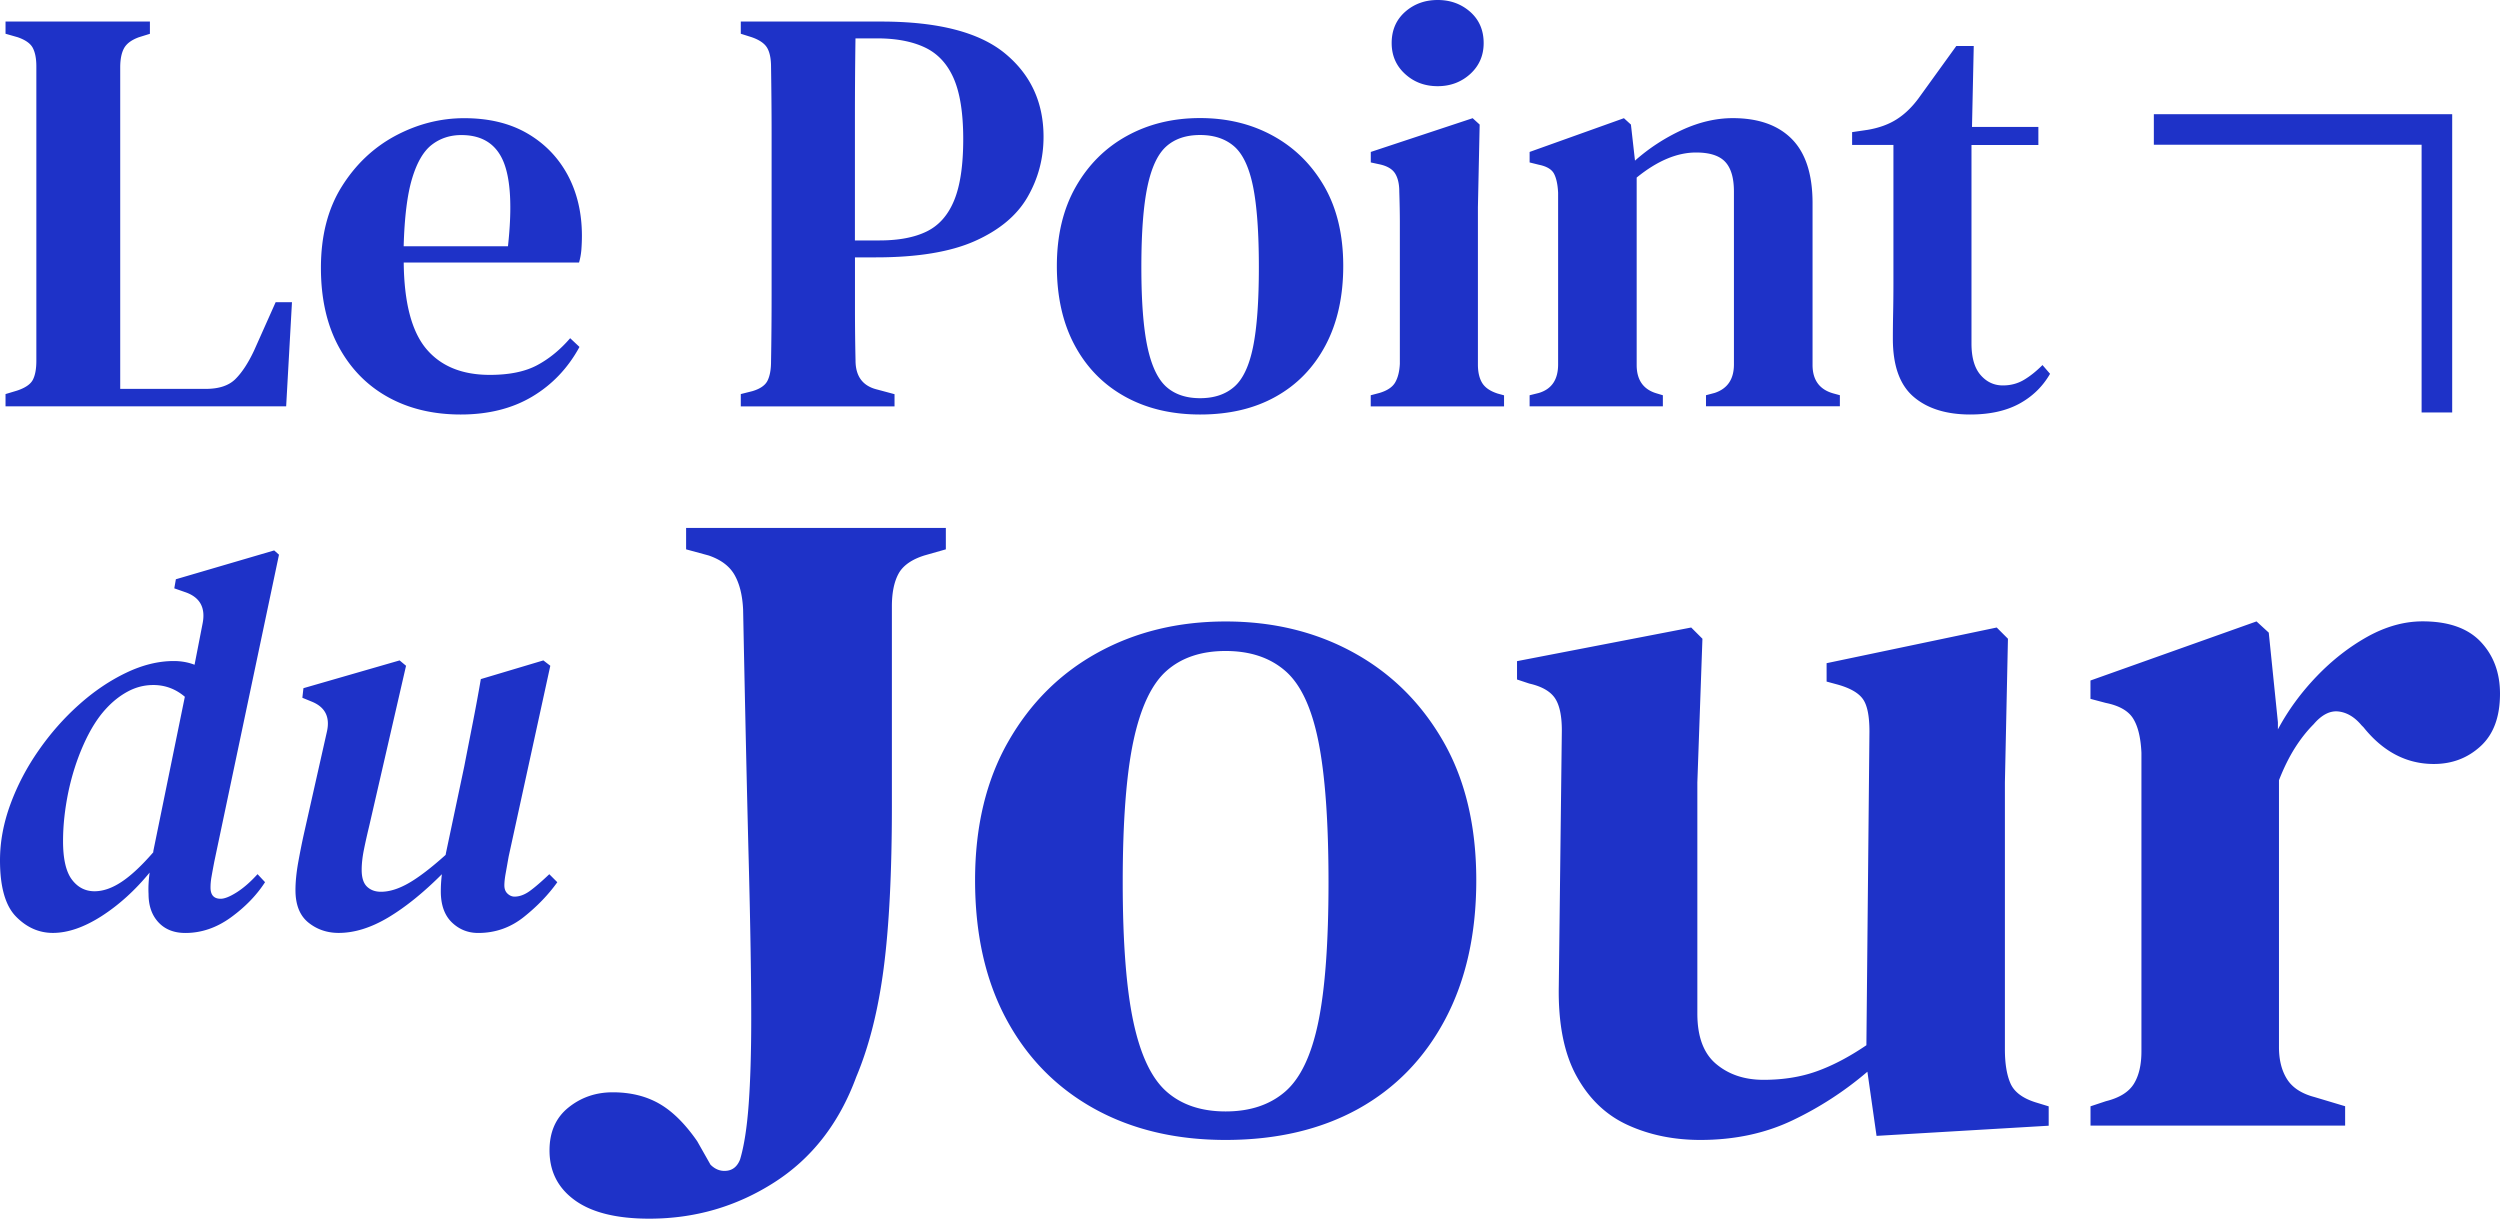
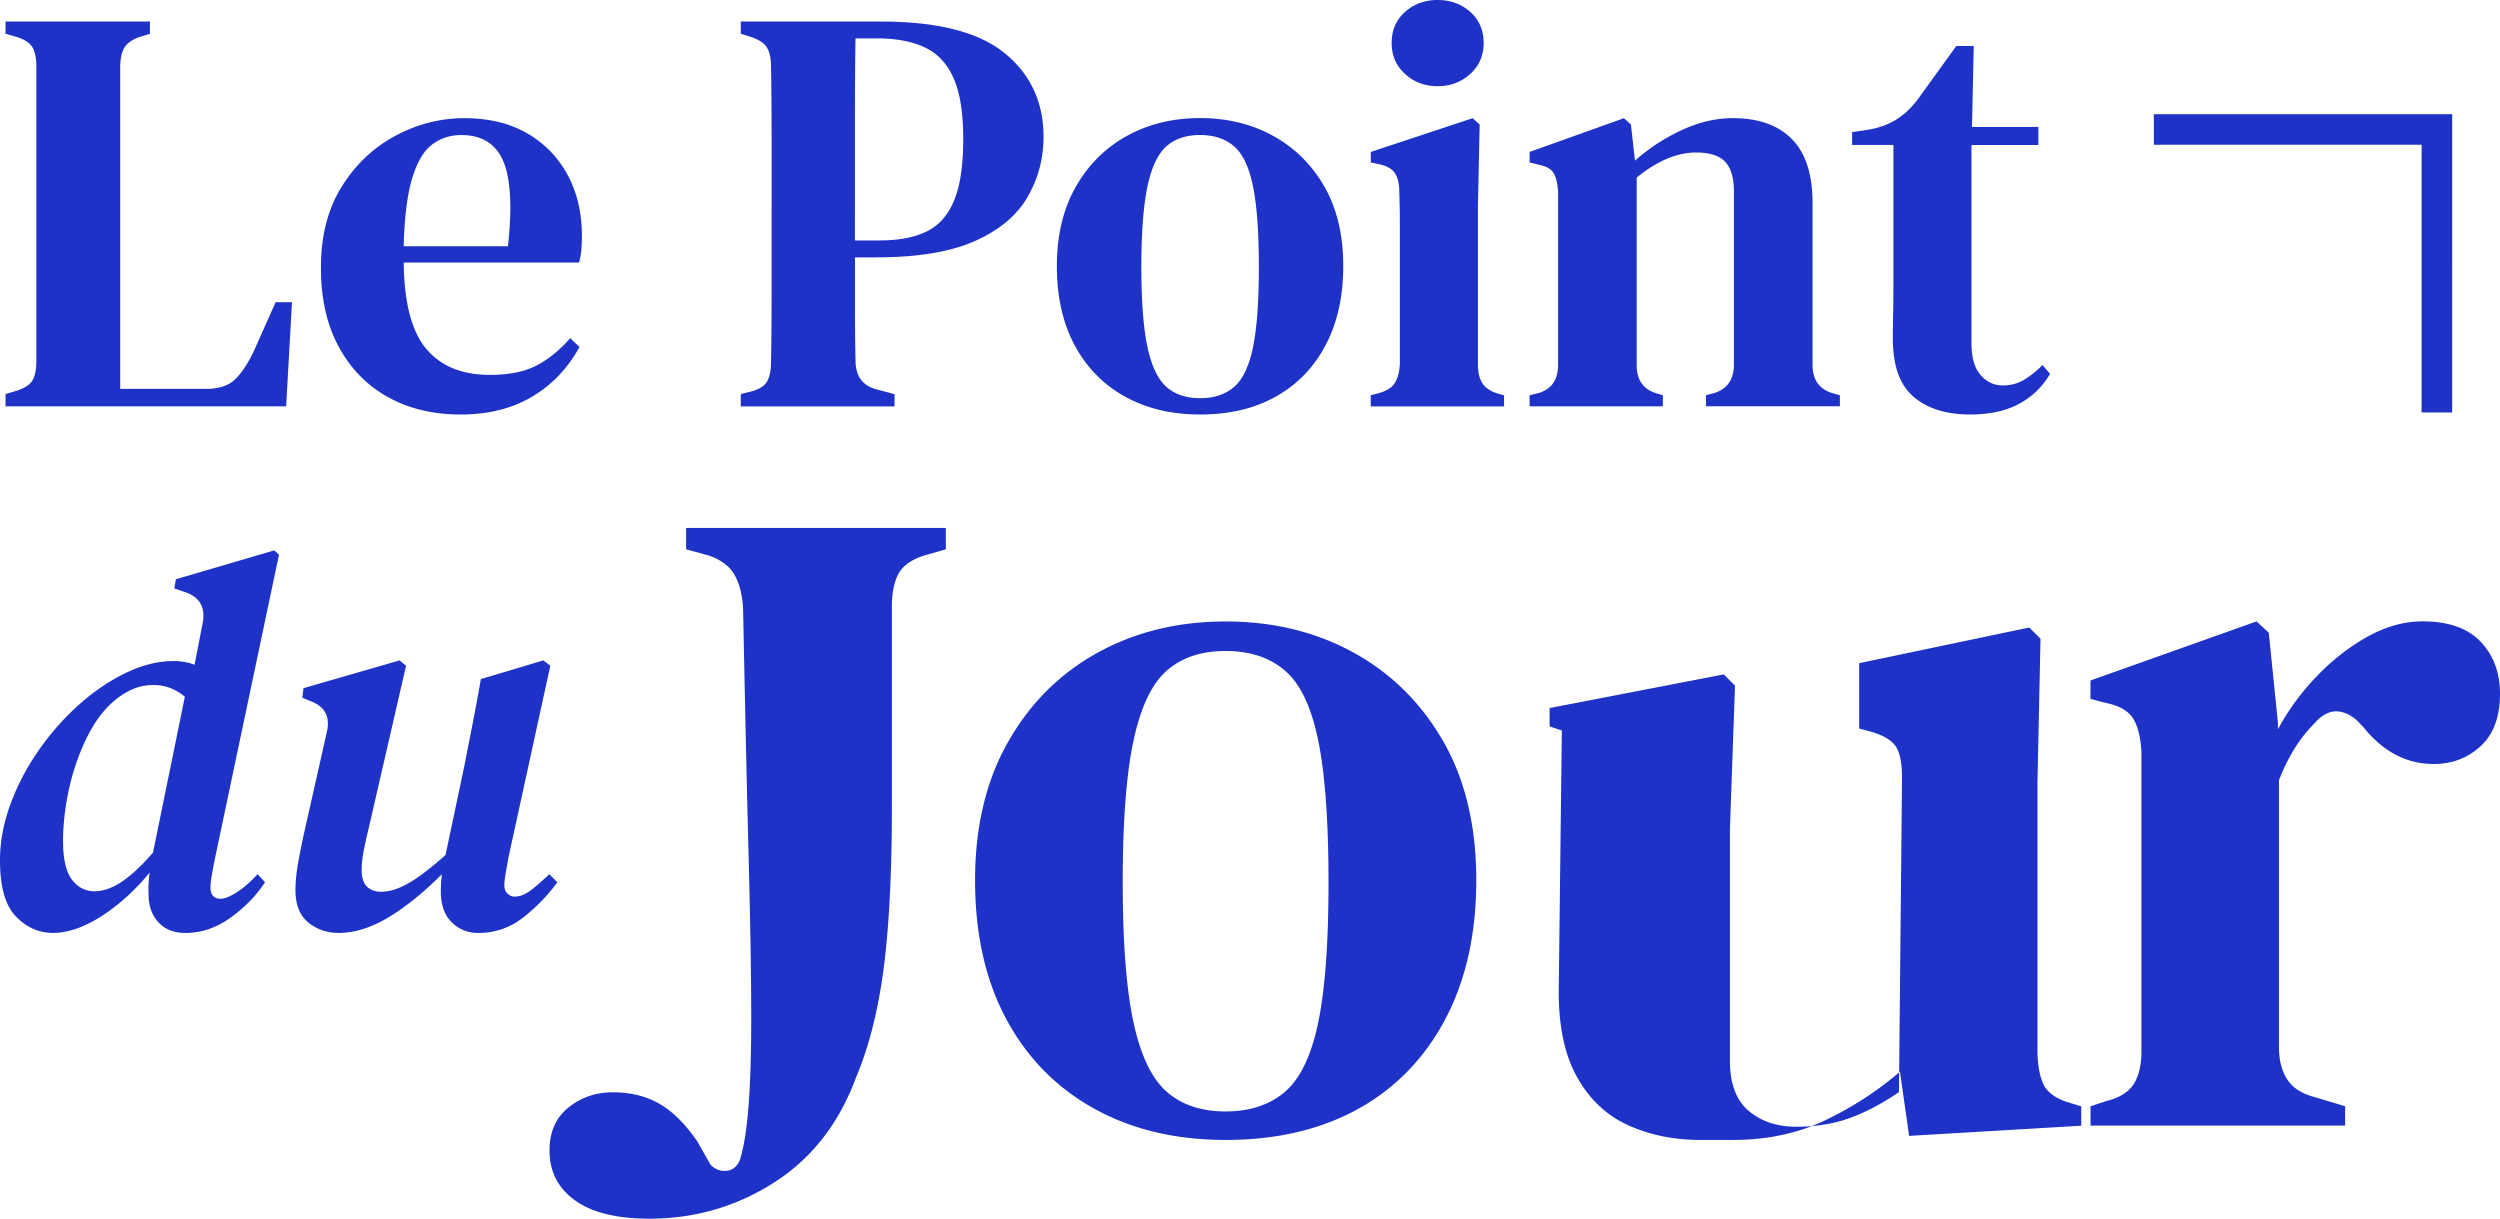
<svg xmlns="http://www.w3.org/2000/svg" viewBox="0 0 4429.4 2159.2">
-   <path d="M9.8 719.9v-21.7l20.6-6.2c14.4-4.8 23.7-11.2 27.8-19.1 4.1-7.9 6.2-19.1 6.2-33.5V117.6c0-13.7-2.1-24.6-6.2-32.5-4-7.9-13-14.3-26.7-19.1L9.8 59.8V38.2h255.8v21.7L246 66c-13.1 4.8-21.8 11.3-26.3 19.6s-6.7 19.6-6.7 34V689h151.6c23.4 0 40.9-5.8 52.6-17.5 11.7-11.7 22.7-28.5 33-50.5l38.2-85.6h28.9L507 719.9H9.8zM822.6 209.4c43.3 0 80.5 8.9 111.4 26.8 30.9 17.9 54.8 42.5 71.7 73.7 16.8 31.3 25.3 67.2 25.3 107.8 0 8.9-.4 17.4-1 25.3-.7 7.9-2.1 15.3-4.1 22.2H715.3c.7 70.8 14 121.7 39.7 152.6 25.8 30.9 63.4 46.4 112.9 46.4 34.4 0 62.2-5.7 83.5-17 21.3-11.3 40.9-27.3 58.8-48l16.5 15.5c-20.6 37.8-48.7 67.2-84.1 88.2-35.4 21-77.5 31.5-126.4 31.5-48.8 0-91.8-10.3-128.9-30.9-37.1-20.6-66.2-50.4-87.2-89.2-21-38.8-31.5-85.4-31.5-139.8 0-56.4 12.2-104.2 36.6-143.4 24.4-39.2 56-69.3 94.9-90.3 39.1-20.9 79.9-31.4 122.5-31.4zm-5.2 29.9c-20 0-37.3 5.7-52.1 17-14.8 11.3-26.5 31.3-35.1 59.8-8.6 28.5-13.6 68.6-15 120.2H900c7.6-69.4 4.8-119.6-8.3-150.6-13.1-30.9-37.8-46.4-74.3-46.4zM1312.5 719.9v-21.7l20.6-5.2c13.7-4.1 22.7-10.3 26.8-18.6 4.1-8.3 6.2-19.6 6.2-34 .7-39.2 1-78.9 1-119.1V238.2c0-39.9-.4-79.8-1-119.6 0-14.4-2.2-25.6-6.7-33.5-4.5-7.9-13.6-14.3-27.3-19.1l-19.6-6.2V38.2h248.6c100.4 0 173.4 18.7 219.2 56.2 45.7 37.5 68.6 86.8 68.6 148 0 38.5-9.5 74.1-28.4 106.8s-50 58.6-93.3 77.9c-43.3 19.3-101.8 28.9-175.3 28.9h-37.1v89.2c0 30.6.3 61.7 1 93.3 0 28.2 12.7 45.4 38.2 51.6l30.9 8.3v21.7h-272.4zM1514.7 426h43.3c34.4 0 62.4-5.3 84.1-16 21.7-10.7 37.8-29 48.5-55.2 10.7-26.1 16-62.2 16-108.3 0-46.1-5.7-82-17-107.8s-28.4-44-51.1-54.7c-22.7-10.7-50.9-16-84.6-16h-38.2c-.7 47.4-1 95.4-1 143.9V426zM2126.3 734.4c-50.9 0-95.4-10.7-133.6-32s-67.7-51.6-88.7-90.8c-21-39.2-31.5-85.9-31.5-140.3 0-54.3 11.2-101.1 33.5-140.3 22.3-39.2 52.6-69.3 90.8-90.3 38.2-21 81.3-31.5 129.4-31.5 48.1 0 91.3 10.5 129.4 31.5 38.2 21 68.4 50.9 90.8 89.7 22.3 38.9 33.5 85.8 33.5 140.8 0 54.3-10.5 101.3-31.5 140.8-21 39.5-50.4 69.8-88.2 90.8-37.6 21.1-82.3 31.6-133.9 31.6zm0-28.9c24.8 0 44.9-6.7 60.3-20.1 15.5-13.4 26.6-37 33.5-70.7 6.9-33.7 10.3-80.8 10.3-141.3 0-61.2-3.4-108.8-10.3-142.9-6.9-34-18.1-57.8-33.5-71.2-15.5-13.4-35.6-20.1-60.3-20.1-24.8 0-44.7 6.7-59.8 20.1-15.1 13.4-26.3 37.1-33.5 71.2s-10.8 81.7-10.8 142.9c0 60.5 3.6 107.6 10.8 141.3 7.2 33.7 18.4 57.2 33.5 70.7 15.1 13.4 35.1 20.1 59.8 20.1zM2428.6 719.9v-19.6l15.5-4.1c13.7-4.1 23-10.3 27.8-18.6 4.8-8.3 7.6-19.2 8.3-33v-249c0-18.2-.4-37-1-56.2 0-13.7-2.6-24.6-7.7-32.5-5.2-7.9-14.6-13.2-28.4-16l-14.4-3.1v-18.6l180.5-59.8 12.4 11.3-3.1 146.5v278.5c0 13.8 2.6 24.8 7.7 33 5.2 8.3 14.3 14.4 27.3 18.6l11.3 3.1V720h-236.2zm118.6-567.2c-22.7 0-42-7.2-57.8-21.7-15.8-14.4-23.7-32.7-23.7-54.7 0-22.7 7.9-41.1 23.7-55.2 15.8-14 35.1-21.1 57.8-21.1s41.9 7.1 57.8 21.1c15.8 14.1 23.7 32.5 23.7 55.2 0 22-7.9 40.2-23.7 54.7-15.9 14.4-35.1 21.7-57.8 21.7zM2710.1 719.9v-19.6l16.5-4.1c22.7-6.9 34-23.7 34-50.5V341.4c-.7-14.4-3.1-25.6-7.2-33.5-4.1-7.9-13.1-13.2-26.8-16l-16.5-4.1v-18.6l167.1-59.8 12.4 11.3 7.2 63.9c24.8-22 52.4-40 83-54.2 30.6-14.1 60.7-21.1 90.3-21.1 45.4 0 80.3 12.4 104.7 37.1 24.4 24.8 36.6 62.6 36.6 113.5v286.7c0 26.8 12.4 43.7 37.1 50.5l11.3 3.1v19.6h-237.2v-19.6l15.5-4.1c22.7-7.6 34-24.4 34-50.5V339.3c0-24.1-5.2-41.6-15.5-52.6s-27.5-16.5-51.6-16.5c-33.7 0-68.8 14.8-105.2 44.4v332.1c0 26.8 12 43.7 36.1 50.5l10.3 3.1v19.6h-236.1zM3490.9 734.4c-42.6 0-76.2-10.5-100.6-31.5-24.4-21-36.6-55.2-36.6-102.6 0-16.5.2-32.1.5-46.9.3-14.8.5-32.1.5-52.1V256.8h-73.2v-22.7l27.8-4.1c19.9-3.4 37-9.6 51.1-18.6 14.1-8.9 27-21.3 38.7-37.1l67-92.8h30.9l-3.1 143.4h117.6v32H3493v351.7c0 24.8 5.3 43.3 16 55.7 10.7 12.4 23.9 18.6 39.7 18.6 13.7 0 26.1-3.3 37.1-9.8 11-6.5 22-15.3 33-26.3l13.4 15.5c-13.1 22.7-31.3 40.4-54.7 53.1-23.3 12.6-52.2 19-86.6 19zM1150.5 2159.2c-57.8 0-101.7-10.8-131.8-32.5-30.1-21.7-45.1-51.1-45.1-88.5 0-32.5 11.1-57.8 33.4-75.8 22.3-18 48.4-27.1 78.5-27.1 31.3 0 58.7 6.6 82.1 19.9 23.5 13.3 46 35.5 67.7 66.8l23.5 41.5c8.4 8.4 18 12.1 28.9 10.8 10.8-1.2 18.7-7.8 23.5-19.9 7.2-24.1 12.3-56.8 15.3-98.3s4.5-91.7 4.5-150.7c0-72.2-1.5-166-4.5-281.6-3-115.5-6.3-263.5-9.9-444-1.2-25.3-6.3-45.7-15.3-61.4-9-15.6-24.4-27-46-34.3l-39.7-10.8v-37.9h460.2v37.9l-37.9 10.8c-22.9 7.2-38.2 18.1-46 32.5s-11.7 33.7-11.7 57.7v353.8c0 116.7-4.8 212.4-14.5 287s-25.9 139-48.7 193.1c-30.1 81.8-78.5 144.1-145.3 186.8-66.9 42.8-140.6 64.2-221.2 64.2zM2171.5 2019.7c-89 0-166.9-18.7-233.7-55.9-66.8-37.3-118.5-90.2-155.2-158.8-36.7-68.6-55-150.4-55-245.5 0-95 19.6-176.9 58.7-245.4 39.1-68.6 92-121.2 158.8-157.9 66.8-36.7 142.3-55.1 226.5-55.1 84.2 0 159.7 18.4 226.5 55.1 66.8 36.7 119.7 89 158.8 157 39.1 68 58.7 150.1 58.7 246.4 0 95.1-18.4 177.2-55.1 246.4-36.7 69.2-88.1 122.1-154.3 158.8-66.2 36.5-144.4 54.9-234.7 54.9zm0-50.5c43.3 0 78.5-11.7 105.6-35.2 27.1-23.5 46.6-64.7 58.7-123.6s18-141.4 18-247.3c0-107.1-6-190.4-18-250-12-59.6-31.6-101.1-58.7-124.5-27.1-23.5-62.3-35.2-105.6-35.2s-78.2 11.8-104.7 35.2c-26.5 23.5-46 65-58.7 124.5-12.6 59.6-18.9 142.9-18.9 250 0 105.9 6.3 188.3 18.9 247.3 12.6 59 32.2 100.2 58.7 123.6 26.5 23.4 61.4 35.2 104.7 35.2zM3012.6 2019.7c-46.9 0-89.7-8.7-128.1-26.2-38.5-17.4-68.9-46.3-91.1-86.6-22.3-40.3-32.8-93.6-31.6-159.7l5.4-453c0-26.5-4.2-45.7-12.6-57.8-8.4-12-23.5-20.4-45.1-25.3l-21.7-7.2v-32.5l308.6-59.6 19.9 19.9-9 254.5v409.7c0 40.9 11.1 70.7 33.4 89.3 22.3 18.7 50.2 28 83.9 28 34.9 0 66.5-5.1 94.7-15.3 28.3-10.2 57.5-25.6 87.5-46l5.4-555.9c0-27.7-3.9-46.9-11.8-57.7-7.8-10.8-22.6-19.2-44.2-25.3l-19.9-5.4V1175l301.4-63.2 19.9 19.9-5.4 254.5v472.9c0 25.3 3.3 45.4 9.9 60.5 6.6 15 21.4 26.2 44.2 33.4l23.5 7.2v34.3l-305 18-16.2-113.7a600.88 600.88 0 0 1-133.6 86.6c-48.1 22.8-102.2 34.3-162.4 34.3zM3703.9 1994.4v-34.3l27.1-9c24.1-6 40.6-16.2 49.6-30.7 9-14.4 13.5-33.7 13.5-57.8v-528.8c-1.2-26.5-6-46.6-14.5-60.4-8.4-13.8-24.7-23.2-48.7-28l-27.1-7.2v-32.5L3998 1101l21.7 19.9 16.2 158.8v12.6c18-33.7 40.9-65 68.6-93.9 27.7-28.9 57.8-52.3 90.2-70.4 32.5-18 65-27.1 97.5-27.1 45.7 0 80 12 102.9 36.1 22.8 24.1 34.3 54.8 34.3 92.1 0 40.9-11.4 71.9-34.3 92.9-22.9 21.1-50.5 31.6-83 31.6-48.1 0-89.7-21.6-124.5-65l-3.6-3.6c-12-14.4-25.6-22.6-40.6-24.4-15-1.8-29.8 5.7-44.2 22.6-12 12-23.2 26.2-33.4 42.4s-19.6 35.2-28 56.8v472.9c0 22.9 4.8 41.8 14.4 56.9s25.9 25.6 48.7 31.6l54.1 16.2v34.3h-451.1zM93.7 1652.9c-24.6 0-46.4-9.6-65.3-28.9C9.5 1604.8 0 1571.5 0 1524.2c0-32.8 6.2-65.9 18.5-99.4 12.3-33.4 29-65.3 50.2-95.6 21.1-30.3 45-57.3 71.5-80.9 26.5-23.7 54.3-42.4 83.3-56.3 29-13.9 57.1-20.8 84.3-20.8 13.3 0 25.6 2.2 36.9 6.6l14.2-72.9c5.7-28.4-4.7-47-31.2-55.9l-18.9-6.6 2.8-16.1 174.2-51.1 8.5 7.6L379.6 1527c-1.9 10.1-3.5 18.6-4.7 25.6-1.3 7-1.9 13.6-1.9 19.9 0 13.3 6 19.9 18 19.9 6.9 0 16.4-3.8 28.4-11.4 12-7.6 24.3-18.3 36.9-32.2l13.3 14.2c-15.1 23.4-35.4 44.2-60.6 62.5-25.3 18.3-52.1 27.5-80.5 27.5-20.2 0-36.1-6.3-47.8-18.9-11.7-12.6-17.5-29.3-17.5-50.2-.6-10.7 0-23.3 1.9-37.9-25.9 31.6-54.3 57.3-85.2 77.2-31 19.8-59.7 29.7-86.2 29.7zm18-162.8c0 31.6 5.2 54.3 15.6 68.2 10.4 13.9 23.8 20.8 40.2 20.8 15.1 0 31.1-5.5 47.8-16.6 16.7-11 35.5-28.5 56.3-52.5v-1.9l55.9-273.6c-16.4-13.9-35-20.8-55.9-20.8-15.8 0-30.8 3.8-45 11.4s-27.3 18-39.3 31.2c-14.5 15.8-27.6 36.8-39.3 63-11.7 26.2-20.7 54.3-27 84.3-6.1 29.9-9.3 58.7-9.3 86.5zM600.2 1652.9c-20.8 0-38.8-6.2-54-18.5-15.1-12.3-22.7-31.4-22.7-57.3 0-14.5 1.6-30.6 4.7-48.3 3.2-17.7 6.6-35 10.4-52.1l40.7-180.8c5.7-25.9-3.5-43.5-27.5-53l-16.1-6.6 1.9-17 170.4-49.2 11.4 9.5-65.3 284c-3.8 15.8-7 30-9.5 42.6-2.5 12.6-3.8 24.3-3.8 35 0 13.9 3.2 23.8 9.5 29.8s14.5 9 24.6 9c15.1 0 31.7-5.2 49.7-15.6 18-10.4 39.6-27 64.9-49.7l.9-4.7 32.2-152.4c5-25.9 10.1-51.6 15.1-77.2s9.8-51.3 14.2-77.2l110.8-33.1 12.3 9.5-73.8 338c-1.9 10.7-3.6 20.5-5.2 29.3s-2.4 16.1-2.4 21.8c0 6.3 1.9 11.2 5.7 14.7 3.8 3.5 7.9 5.2 12.3 5.2 8.8 0 17.8-3.3 27-9.9 9.1-6.6 20.7-16.6 34.6-29.8l14.2 14.2c-15.8 22.1-35.5 42.6-59.2 61.5s-50.6 28.4-80.9 28.4c-18.3 0-33.9-6.3-46.9-18.9-12.9-12.6-19.4-30.9-19.4-54.9 0-9.5.6-19.6 1.9-30.3-32.8 32.8-64.5 58.4-95.1 76.7-30.6 18.2-59.8 27.3-87.6 27.3zM4290.5 202.3h-474.4v54.1h474.4v474.4h54.2V202.3z" fill="#1e32c8" />
+   <path d="M9.8 719.9v-21.7l20.6-6.2c14.4-4.8 23.7-11.2 27.8-19.1 4.1-7.9 6.2-19.1 6.2-33.5V117.6c0-13.7-2.1-24.6-6.2-32.5-4-7.9-13-14.3-26.7-19.1L9.8 59.8V38.2h255.8v21.7L246 66c-13.1 4.8-21.8 11.3-26.3 19.6s-6.7 19.6-6.7 34V689h151.6c23.4 0 40.9-5.8 52.6-17.5 11.7-11.7 22.7-28.5 33-50.5l38.2-85.6h28.9L507 719.9H9.8zM822.6 209.4c43.3 0 80.5 8.9 111.4 26.8 30.9 17.9 54.8 42.5 71.7 73.7 16.8 31.3 25.3 67.2 25.3 107.8 0 8.9-.4 17.4-1 25.3-.7 7.9-2.1 15.3-4.1 22.2H715.3c.7 70.8 14 121.7 39.7 152.6 25.8 30.9 63.4 46.4 112.9 46.4 34.4 0 62.2-5.7 83.5-17 21.3-11.3 40.9-27.3 58.8-48l16.5 15.5c-20.6 37.8-48.7 67.2-84.1 88.2-35.4 21-77.5 31.5-126.4 31.5-48.8 0-91.8-10.3-128.9-30.9-37.1-20.6-66.2-50.4-87.2-89.2-21-38.8-31.5-85.4-31.5-139.8 0-56.4 12.2-104.2 36.6-143.4 24.4-39.2 56-69.3 94.9-90.3 39.1-20.9 79.9-31.4 122.5-31.4zm-5.2 29.9c-20 0-37.3 5.7-52.1 17-14.8 11.3-26.5 31.3-35.1 59.8-8.6 28.5-13.6 68.6-15 120.2H900c7.6-69.4 4.8-119.6-8.3-150.6-13.1-30.9-37.8-46.4-74.3-46.4zM1312.5 719.9v-21.7l20.6-5.2c13.7-4.1 22.7-10.3 26.8-18.6 4.1-8.3 6.2-19.6 6.2-34 .7-39.2 1-78.9 1-119.1V238.2c0-39.9-.4-79.8-1-119.6 0-14.4-2.2-25.6-6.7-33.5-4.5-7.9-13.6-14.3-27.3-19.1l-19.6-6.2V38.2h248.6c100.4 0 173.4 18.7 219.2 56.2 45.7 37.5 68.6 86.8 68.6 148 0 38.5-9.5 74.1-28.4 106.8s-50 58.6-93.3 77.9c-43.3 19.3-101.8 28.9-175.3 28.9h-37.1v89.2c0 30.6.3 61.7 1 93.3 0 28.2 12.7 45.4 38.2 51.6l30.9 8.3v21.7h-272.4zM1514.7 426h43.3c34.4 0 62.4-5.3 84.1-16 21.7-10.7 37.8-29 48.5-55.2 10.7-26.1 16-62.2 16-108.3 0-46.1-5.7-82-17-107.8s-28.4-44-51.1-54.7c-22.7-10.7-50.9-16-84.6-16h-38.2c-.7 47.4-1 95.4-1 143.9V426zM2126.3 734.4c-50.9 0-95.4-10.7-133.6-32s-67.7-51.6-88.7-90.8c-21-39.2-31.5-85.9-31.5-140.3 0-54.3 11.2-101.1 33.5-140.3 22.3-39.2 52.6-69.3 90.8-90.3 38.2-21 81.3-31.5 129.4-31.5 48.1 0 91.3 10.5 129.4 31.5 38.2 21 68.4 50.9 90.8 89.7 22.3 38.9 33.5 85.8 33.5 140.8 0 54.3-10.5 101.3-31.5 140.8-21 39.5-50.4 69.8-88.2 90.8-37.6 21.1-82.3 31.6-133.9 31.6zm0-28.9c24.8 0 44.9-6.7 60.3-20.1 15.5-13.4 26.6-37 33.5-70.7 6.9-33.7 10.3-80.8 10.3-141.3 0-61.2-3.4-108.8-10.3-142.9-6.9-34-18.1-57.8-33.5-71.2-15.5-13.4-35.6-20.1-60.3-20.1-24.8 0-44.7 6.7-59.8 20.1-15.1 13.4-26.3 37.1-33.5 71.2s-10.8 81.7-10.8 142.9c0 60.5 3.6 107.6 10.8 141.3 7.2 33.7 18.4 57.2 33.5 70.7 15.1 13.4 35.1 20.1 59.8 20.1zM2428.6 719.9v-19.6l15.5-4.1c13.7-4.1 23-10.3 27.8-18.6 4.8-8.3 7.6-19.2 8.3-33v-249c0-18.2-.4-37-1-56.2 0-13.7-2.6-24.6-7.7-32.5-5.2-7.9-14.6-13.2-28.4-16l-14.4-3.1v-18.6l180.5-59.8 12.4 11.3-3.1 146.5v278.5c0 13.8 2.6 24.8 7.7 33 5.2 8.3 14.3 14.4 27.3 18.6l11.3 3.1V720h-236.2zm118.6-567.2c-22.7 0-42-7.2-57.8-21.7-15.8-14.4-23.7-32.7-23.7-54.7 0-22.7 7.9-41.1 23.7-55.2 15.8-14 35.1-21.1 57.8-21.1s41.9 7.1 57.8 21.1c15.8 14.1 23.7 32.5 23.7 55.2 0 22-7.9 40.2-23.7 54.7-15.9 14.4-35.1 21.7-57.8 21.7zM2710.1 719.9v-19.6l16.5-4.1c22.7-6.9 34-23.7 34-50.5V341.4c-.7-14.4-3.1-25.6-7.2-33.5-4.1-7.9-13.1-13.2-26.8-16l-16.5-4.1v-18.6l167.1-59.8 12.4 11.3 7.2 63.9c24.8-22 52.4-40 83-54.2 30.6-14.1 60.7-21.1 90.3-21.1 45.4 0 80.3 12.4 104.7 37.1 24.4 24.8 36.6 62.6 36.6 113.5v286.7c0 26.8 12.4 43.7 37.1 50.5l11.3 3.1v19.6h-237.2v-19.6l15.5-4.1c22.7-7.6 34-24.4 34-50.5V339.3c0-24.1-5.2-41.6-15.5-52.6s-27.5-16.5-51.6-16.5c-33.7 0-68.8 14.8-105.2 44.4v332.1c0 26.8 12 43.7 36.1 50.5l10.3 3.1v19.6h-236.1zM3490.9 734.4c-42.6 0-76.2-10.5-100.6-31.5-24.4-21-36.6-55.2-36.6-102.6 0-16.5.2-32.1.5-46.9.3-14.8.5-32.1.5-52.1V256.8h-73.2v-22.7l27.8-4.1c19.9-3.4 37-9.6 51.1-18.6 14.1-8.9 27-21.3 38.7-37.1l67-92.8h30.9l-3.1 143.4h117.6v32H3493v351.7c0 24.8 5.3 43.3 16 55.7 10.7 12.4 23.9 18.6 39.7 18.6 13.7 0 26.1-3.3 37.1-9.8 11-6.5 22-15.3 33-26.3l13.4 15.5c-13.1 22.7-31.3 40.4-54.7 53.1-23.3 12.6-52.2 19-86.6 19zM1150.5 2159.2c-57.8 0-101.7-10.8-131.8-32.5-30.1-21.7-45.1-51.1-45.1-88.5 0-32.5 11.1-57.8 33.4-75.8 22.3-18 48.4-27.1 78.5-27.1 31.3 0 58.7 6.6 82.1 19.9 23.5 13.3 46 35.5 67.7 66.8l23.5 41.5c8.4 8.4 18 12.1 28.9 10.8 10.8-1.2 18.7-7.8 23.5-19.9 7.2-24.1 12.3-56.8 15.3-98.3s4.5-91.7 4.5-150.7c0-72.2-1.5-166-4.5-281.6-3-115.5-6.3-263.5-9.9-444-1.2-25.3-6.3-45.7-15.3-61.4-9-15.6-24.4-27-46-34.3l-39.7-10.8v-37.9h460.2v37.9l-37.9 10.8c-22.9 7.2-38.2 18.1-46 32.5s-11.7 33.7-11.7 57.7v353.8c0 116.7-4.8 212.4-14.5 287s-25.9 139-48.7 193.1c-30.1 81.8-78.5 144.1-145.3 186.8-66.9 42.8-140.6 64.2-221.2 64.2zM2171.5 2019.7c-89 0-166.9-18.7-233.7-55.9-66.8-37.3-118.5-90.2-155.2-158.8-36.7-68.6-55-150.4-55-245.5 0-95 19.6-176.9 58.7-245.4 39.1-68.6 92-121.2 158.8-157.9 66.8-36.7 142.3-55.1 226.5-55.1 84.2 0 159.7 18.4 226.5 55.1 66.8 36.7 119.7 89 158.8 157 39.1 68 58.7 150.1 58.7 246.4 0 95.1-18.4 177.2-55.1 246.4-36.7 69.2-88.1 122.1-154.3 158.8-66.2 36.5-144.4 54.9-234.7 54.9zm0-50.5c43.3 0 78.5-11.7 105.6-35.2 27.1-23.5 46.6-64.7 58.7-123.6s18-141.4 18-247.3c0-107.1-6-190.4-18-250-12-59.6-31.6-101.1-58.7-124.5-27.1-23.5-62.3-35.2-105.6-35.2s-78.2 11.8-104.7 35.2c-26.5 23.5-46 65-58.7 124.5-12.6 59.6-18.9 142.9-18.9 250 0 105.9 6.3 188.3 18.9 247.3 12.6 59 32.2 100.2 58.7 123.6 26.5 23.4 61.4 35.2 104.7 35.2zM3012.6 2019.7c-46.9 0-89.7-8.7-128.1-26.2-38.5-17.4-68.9-46.3-91.1-86.6-22.3-40.3-32.8-93.6-31.6-159.7l5.4-453l-21.7-7.2v-32.5l308.6-59.6 19.9 19.9-9 254.5v409.7c0 40.9 11.1 70.7 33.4 89.3 22.3 18.7 50.2 28 83.9 28 34.9 0 66.5-5.1 94.7-15.3 28.3-10.2 57.5-25.6 87.5-46l5.4-555.9c0-27.7-3.9-46.9-11.8-57.7-7.8-10.8-22.6-19.2-44.2-25.3l-19.9-5.4V1175l301.4-63.2 19.9 19.9-5.4 254.5v472.9c0 25.3 3.3 45.4 9.9 60.5 6.6 15 21.4 26.2 44.2 33.4l23.5 7.2v34.3l-305 18-16.2-113.7a600.88 600.88 0 0 1-133.6 86.6c-48.1 22.8-102.2 34.3-162.4 34.3zM3703.9 1994.4v-34.3l27.1-9c24.1-6 40.6-16.2 49.6-30.7 9-14.4 13.5-33.7 13.5-57.8v-528.8c-1.2-26.5-6-46.6-14.5-60.4-8.4-13.8-24.7-23.2-48.7-28l-27.1-7.2v-32.5L3998 1101l21.7 19.9 16.2 158.8v12.6c18-33.7 40.9-65 68.6-93.9 27.7-28.9 57.8-52.3 90.2-70.4 32.5-18 65-27.1 97.5-27.1 45.7 0 80 12 102.9 36.1 22.8 24.1 34.3 54.8 34.3 92.1 0 40.9-11.4 71.9-34.3 92.9-22.9 21.1-50.5 31.6-83 31.6-48.1 0-89.7-21.6-124.5-65l-3.6-3.6c-12-14.4-25.6-22.6-40.6-24.4-15-1.8-29.8 5.7-44.2 22.6-12 12-23.2 26.2-33.4 42.4s-19.6 35.2-28 56.8v472.9c0 22.9 4.8 41.8 14.4 56.9s25.9 25.6 48.7 31.6l54.1 16.2v34.3h-451.1zM93.7 1652.9c-24.6 0-46.4-9.6-65.3-28.9C9.5 1604.8 0 1571.5 0 1524.2c0-32.8 6.2-65.9 18.5-99.4 12.3-33.4 29-65.3 50.2-95.6 21.1-30.3 45-57.3 71.5-80.9 26.5-23.7 54.3-42.4 83.3-56.3 29-13.9 57.1-20.8 84.3-20.8 13.3 0 25.6 2.2 36.9 6.6l14.2-72.9c5.7-28.4-4.7-47-31.2-55.9l-18.9-6.6 2.8-16.1 174.2-51.1 8.5 7.6L379.6 1527c-1.9 10.1-3.5 18.6-4.7 25.6-1.3 7-1.9 13.6-1.9 19.9 0 13.3 6 19.9 18 19.9 6.9 0 16.4-3.8 28.4-11.4 12-7.6 24.3-18.3 36.9-32.2l13.3 14.2c-15.1 23.4-35.4 44.2-60.6 62.5-25.3 18.3-52.1 27.5-80.5 27.5-20.2 0-36.1-6.3-47.8-18.9-11.7-12.6-17.5-29.3-17.5-50.2-.6-10.7 0-23.3 1.9-37.9-25.9 31.6-54.3 57.3-85.2 77.2-31 19.8-59.7 29.7-86.2 29.7zm18-162.8c0 31.6 5.2 54.3 15.6 68.2 10.4 13.9 23.8 20.8 40.2 20.8 15.1 0 31.1-5.5 47.8-16.6 16.7-11 35.5-28.5 56.3-52.5v-1.9l55.9-273.6c-16.4-13.9-35-20.8-55.9-20.8-15.8 0-30.8 3.8-45 11.4s-27.3 18-39.3 31.2c-14.5 15.8-27.6 36.8-39.3 63-11.7 26.2-20.7 54.3-27 84.3-6.1 29.9-9.3 58.7-9.3 86.5zM600.2 1652.9c-20.8 0-38.8-6.2-54-18.5-15.1-12.3-22.7-31.4-22.7-57.3 0-14.5 1.6-30.6 4.7-48.3 3.2-17.7 6.6-35 10.4-52.1l40.7-180.8c5.7-25.9-3.5-43.5-27.5-53l-16.1-6.6 1.9-17 170.4-49.2 11.4 9.5-65.3 284c-3.8 15.8-7 30-9.5 42.6-2.5 12.6-3.8 24.3-3.8 35 0 13.9 3.2 23.8 9.5 29.8s14.5 9 24.6 9c15.1 0 31.7-5.2 49.7-15.6 18-10.4 39.6-27 64.9-49.7l.9-4.7 32.2-152.4c5-25.9 10.1-51.6 15.1-77.2s9.8-51.3 14.2-77.2l110.8-33.1 12.3 9.5-73.8 338c-1.9 10.7-3.6 20.5-5.2 29.3s-2.4 16.1-2.4 21.8c0 6.3 1.9 11.2 5.7 14.7 3.8 3.5 7.9 5.2 12.3 5.2 8.8 0 17.8-3.3 27-9.9 9.1-6.6 20.7-16.6 34.6-29.8l14.2 14.2c-15.8 22.1-35.5 42.6-59.2 61.5s-50.6 28.4-80.9 28.4c-18.3 0-33.9-6.3-46.9-18.9-12.9-12.6-19.4-30.9-19.4-54.9 0-9.5.6-19.6 1.9-30.3-32.8 32.8-64.5 58.4-95.1 76.7-30.6 18.2-59.8 27.3-87.6 27.3zM4290.5 202.3h-474.4v54.1h474.4v474.4h54.2V202.3z" fill="#1e32c8" />
</svg>